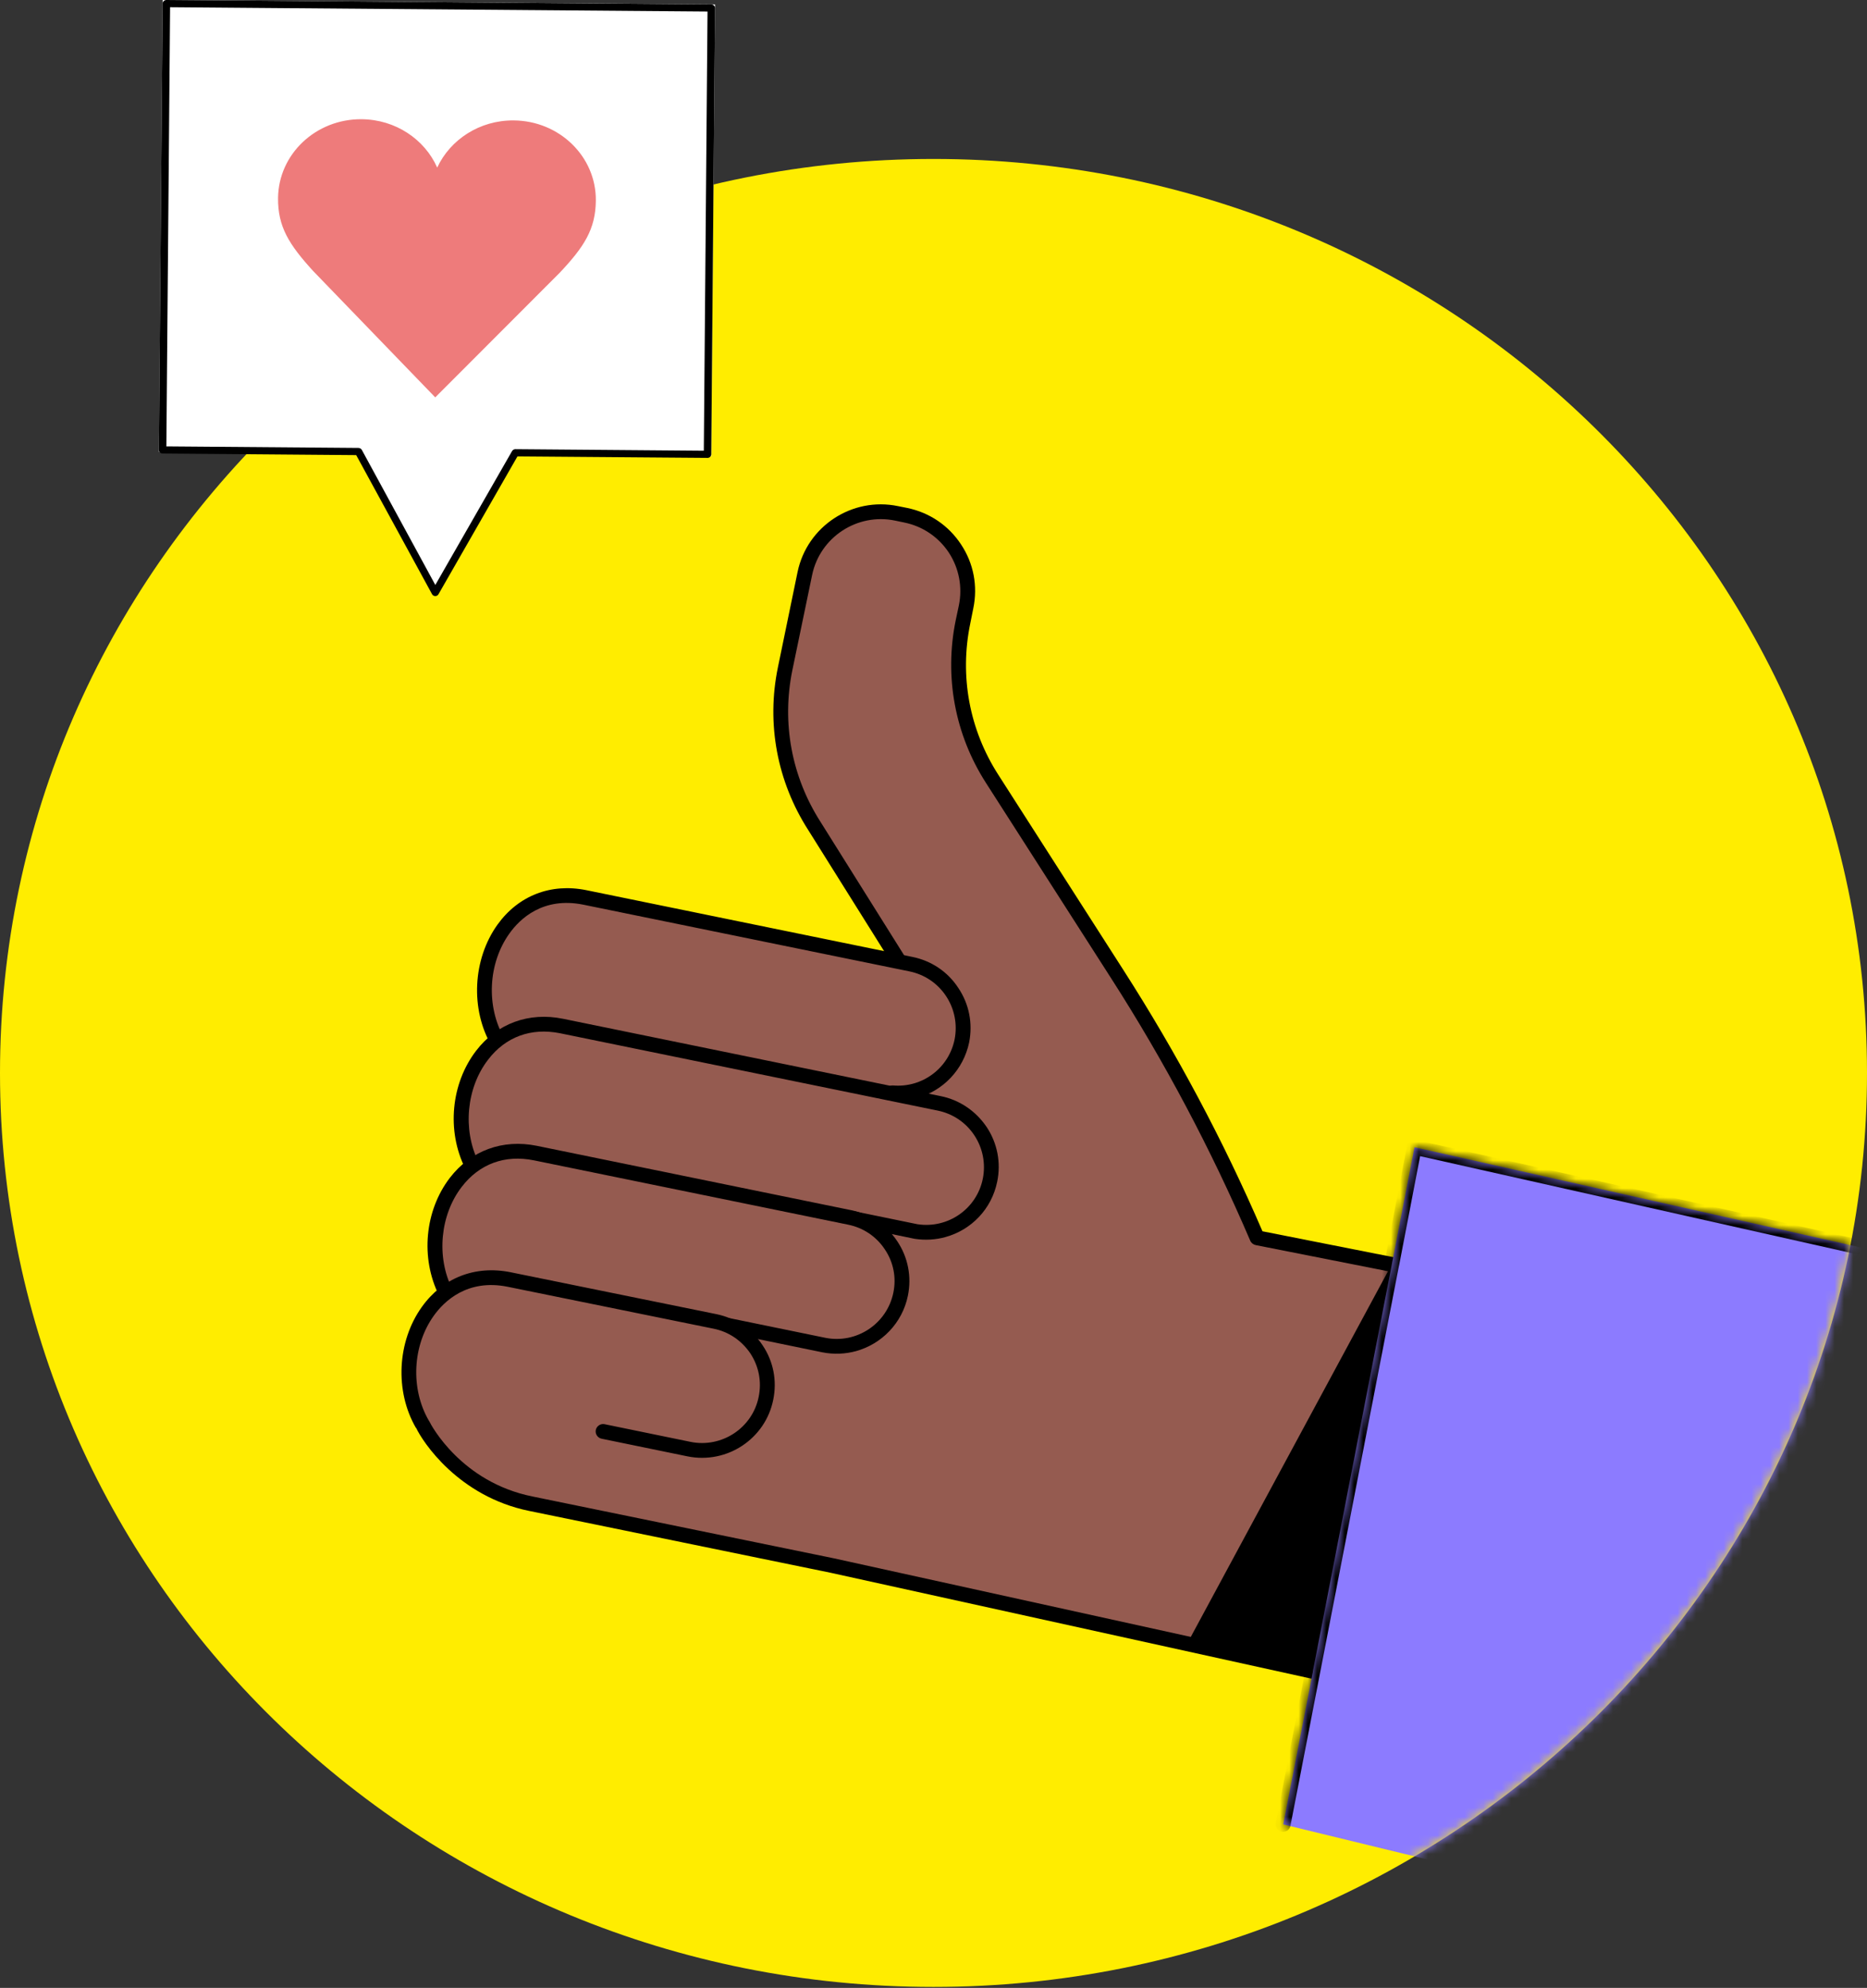
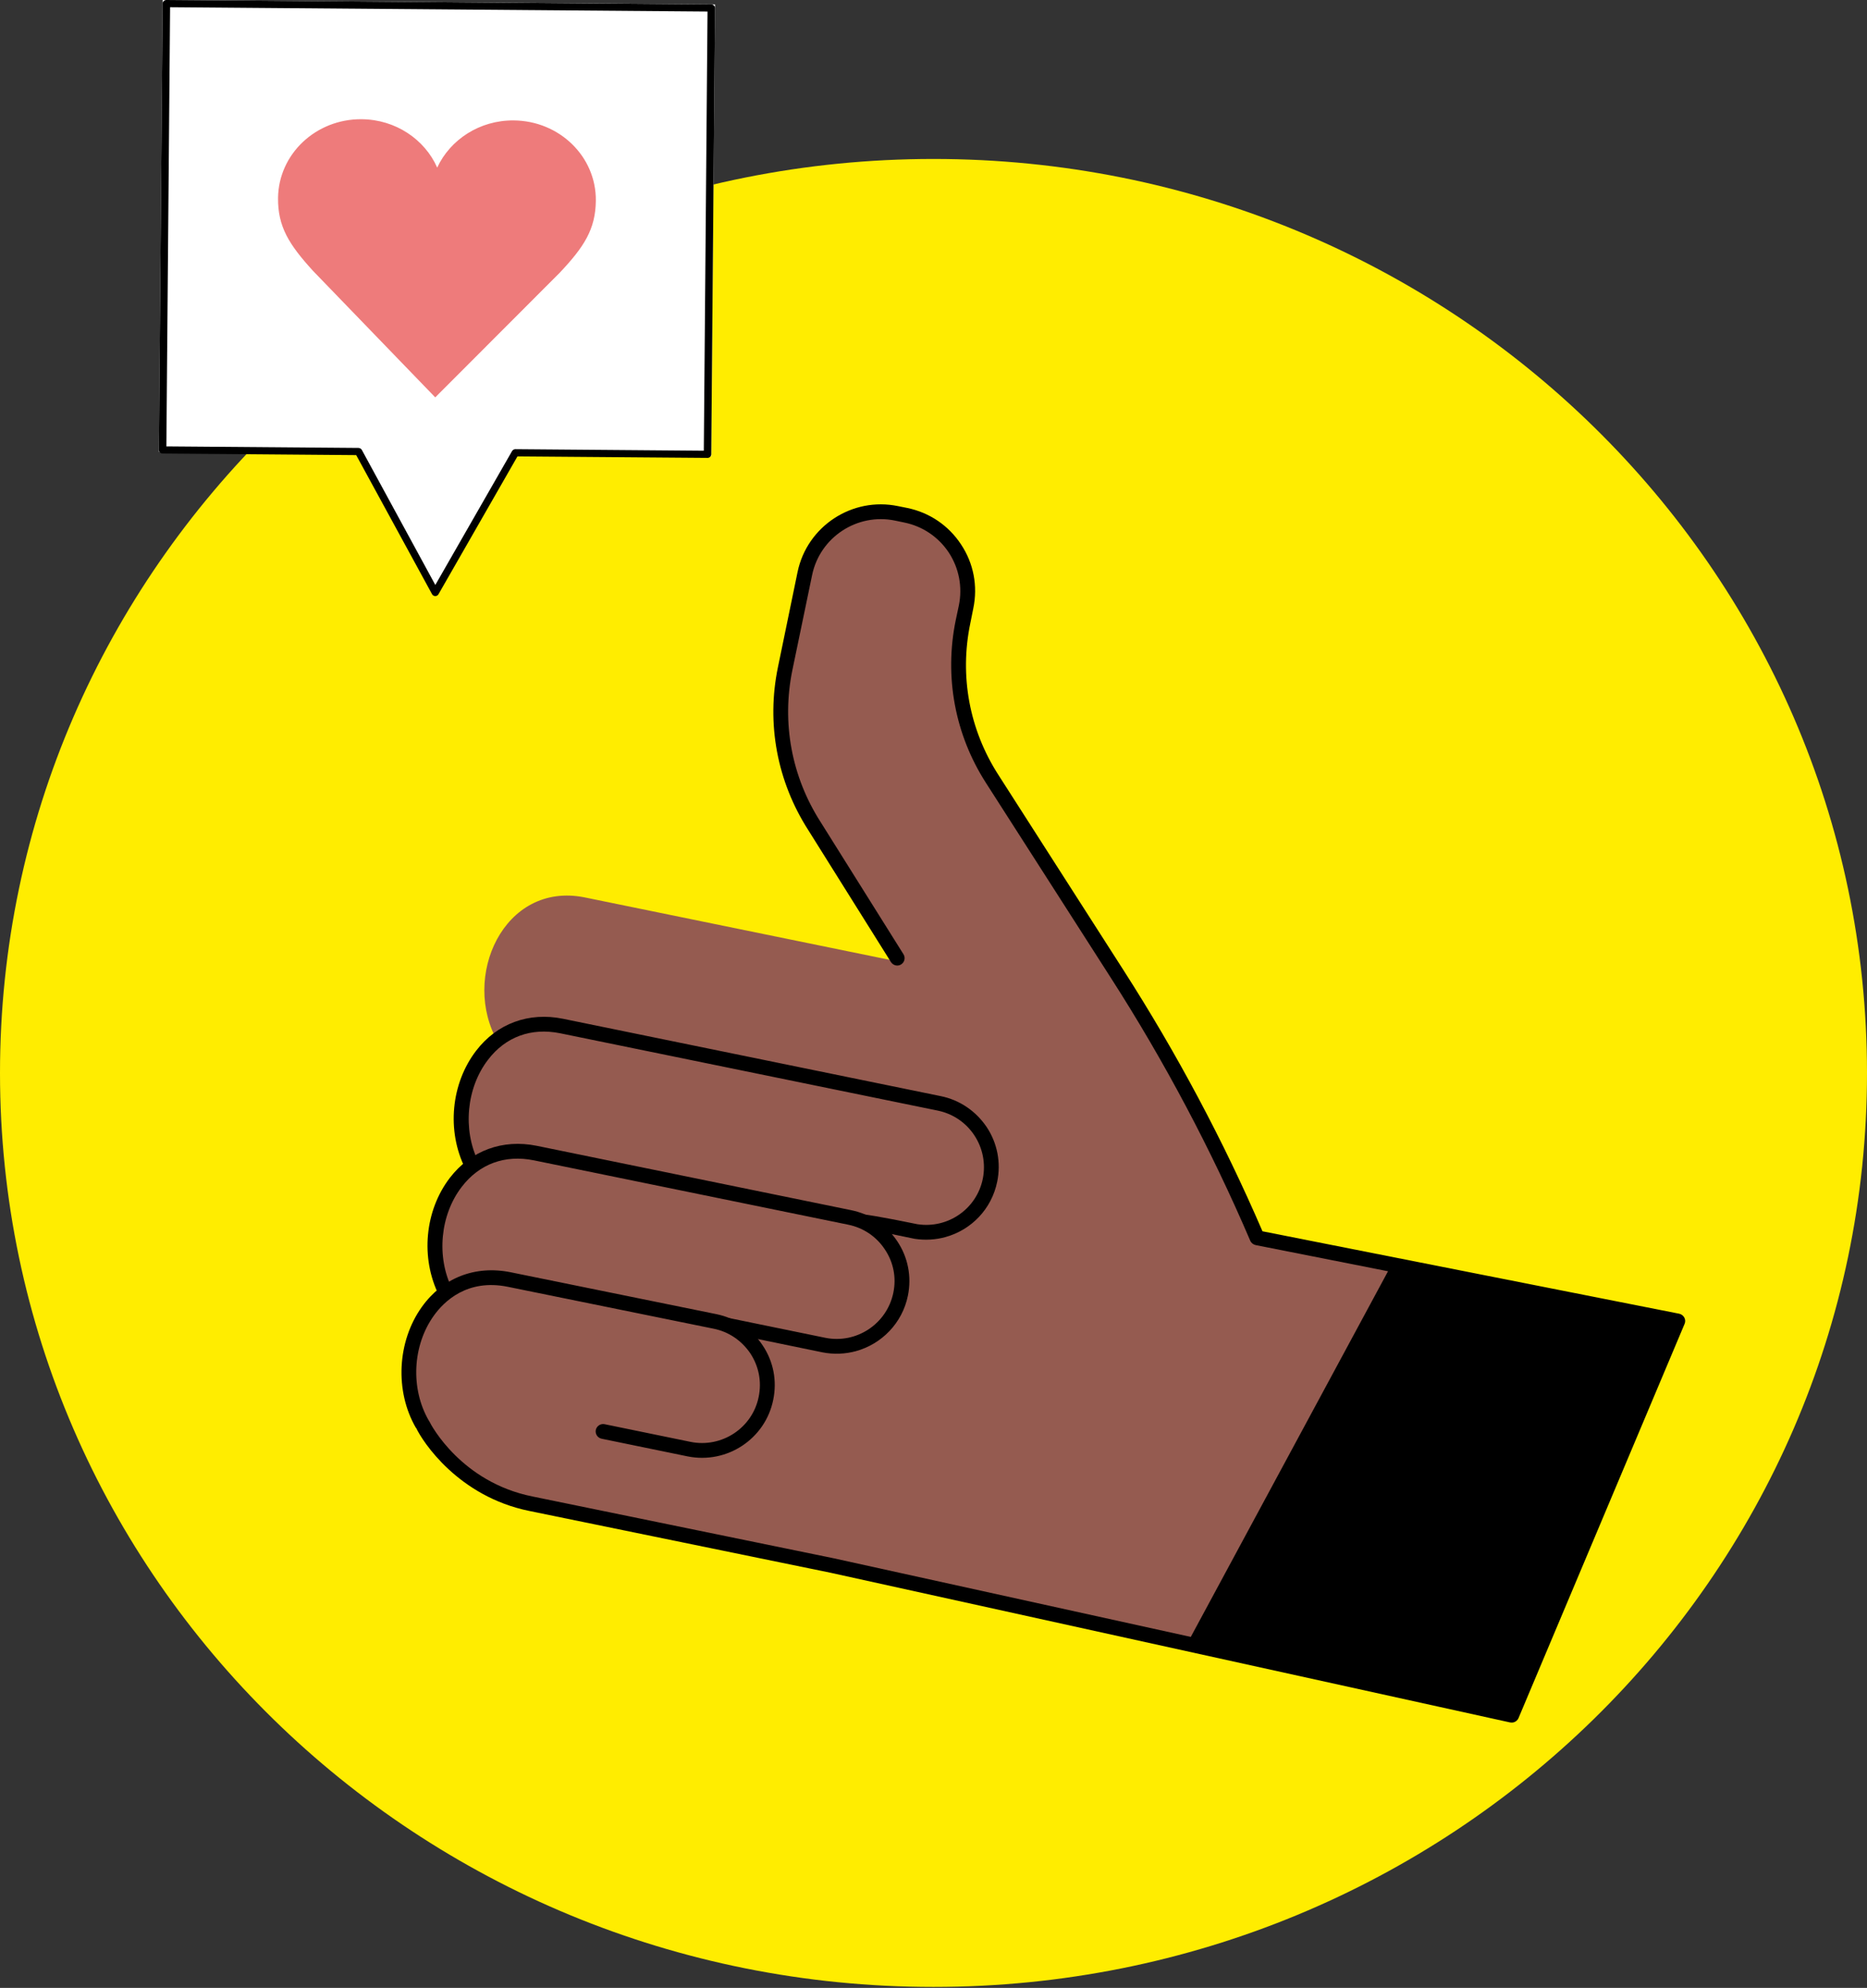
<svg xmlns="http://www.w3.org/2000/svg" width="202" height="215" viewBox="0 0 202 215" fill="none">
  <rect x="0" y="0" width="202" height="215" fill="#333333" stroke="none" />
  <path fill-rule="evenodd" clip-rule="evenodd" d="M101 17.192C156.784 17.192 202 61.449 202 116.046C202 170.637 156.784 214.894 101 214.894C45.216 214.894 0 170.637 0 116.046C0 61.449 45.216 17.192 101 17.192Z" fill="#FFED00" />
  <path d="M120.885 105.321L107.347 84.23C104.123 79.191 102.994 73.101 104.206 67.252L104.53 65.633C105.472 61.099 102.557 56.658 97.999 55.725L97.007 55.519C92.464 54.582 88.018 57.497 87.09 62.031L84.951 72.331C83.739 78.19 84.872 84.289 88.116 89.324L103.838 113.785L68.105 106.415L56.485 162.644L90.246 169.607L163.561 185.501L181.526 142.869L136.023 133.874C131.764 123.957 126.7 114.413 120.885 105.321Z" fill="#955B50" />
  <path d="M128.383 177.88L163.556 185.501L181.521 142.869L150.577 136.75L128.383 177.88Z" fill="black" />
  <path d="M104.476 112.657C103.686 116.475 99.966 118.938 96.144 118.163L72.698 113.34L70.873 122.363L65.603 121.304C57.202 119.601 53.796 112.628 53.88 112.702C49.831 105.753 54.483 95.287 63.267 97.058L98.941 104.36C102.763 105.13 105.241 108.85 104.476 112.657Z" fill="#955B50" />
-   <path d="M99.244 118.742C102.026 117.972 104.235 115.709 104.858 112.736C105.26 110.685 104.858 108.589 103.68 106.842C102.537 105.091 100.76 103.903 98.704 103.491L63.428 96.273C59.586 95.497 56.077 96.866 53.815 100.017C51.146 103.751 50.871 109.139 53.182 113.109C53.408 113.487 53.898 113.619 54.291 113.393C54.669 113.172 54.791 112.682 54.566 112.304C52.578 108.859 52.794 104.193 55.125 100.949C56.224 99.408 58.722 96.96 63.109 97.843L98.385 105.056C100.024 105.39 101.437 106.337 102.36 107.731C103.278 109.119 103.601 110.783 103.283 112.417C102.654 115.523 99.799 117.662 96.629 117.397C96.182 117.363 95.799 117.687 95.76 118.129C95.726 118.57 96.05 118.958 96.496 118.997C97.453 119.076 98.38 118.982 99.244 118.742Z" fill="black" />
  <path d="M107.12 127.634C106.35 131.447 102.611 133.915 98.788 133.145L70.185 127.251L68.365 136.275L63.109 135.206C54.689 133.513 51.308 126.535 51.372 126.613C47.338 119.66 51.995 109.193 60.754 110.97L101.605 119.331C105.427 120.102 107.886 123.821 107.12 127.634Z" fill="#955B50" />
-   <path d="M102.3 133.791C105.082 133.021 107.29 130.774 107.894 127.795C108.316 125.739 107.913 123.644 106.755 121.897C105.578 120.155 103.821 118.957 101.76 118.545L60.914 110.184C57.214 109.428 53.774 110.694 51.517 113.638C48.794 117.186 48.308 122.299 50.325 126.352C50.511 126.75 51.012 126.907 51.395 126.715C51.797 126.514 51.964 126.033 51.753 125.641C50.04 122.176 50.467 117.642 52.803 114.615C54.692 112.137 57.465 111.121 60.595 111.749L101.441 120.111C103.08 120.444 104.493 121.391 105.416 122.785C106.338 124.174 106.657 125.842 106.338 127.471C105.681 130.744 102.57 132.908 99.257 132.403L92.064 130.926C91.642 130.832 91.225 131.107 91.126 131.544C91.028 131.981 91.323 132.403 91.745 132.491L98.963 133.983C100.121 134.159 101.269 134.081 102.3 133.791Z" fill="black" />
+   <path d="M102.3 133.791C105.082 133.021 107.29 130.774 107.894 127.795C108.316 125.739 107.913 123.644 106.755 121.897C105.578 120.155 103.821 118.957 101.76 118.545L60.914 110.184C57.214 109.428 53.774 110.694 51.517 113.638C48.794 117.186 48.308 122.299 50.325 126.352C50.511 126.75 51.012 126.907 51.395 126.715C51.797 126.514 51.964 126.033 51.753 125.641C50.04 122.176 50.467 117.642 52.803 114.615C54.692 112.137 57.465 111.121 60.595 111.749L101.441 120.111C103.08 120.444 104.493 121.391 105.416 122.785C106.338 124.174 106.657 125.842 106.338 127.471C105.681 130.744 102.57 132.908 99.257 132.403C91.642 130.832 91.225 131.107 91.126 131.544C91.028 131.981 91.323 132.403 91.745 132.491L98.963 133.983C100.121 134.159 101.269 134.081 102.3 133.791Z" fill="black" />
  <path d="M97.454 139.965C96.669 143.783 92.949 146.241 89.127 145.471L67.359 140.991L65.539 150.015L60.264 148.95C51.863 147.252 48.462 140.274 48.541 140.353C44.492 133.405 49.144 122.938 57.928 124.709L91.919 131.667C95.741 132.438 98.219 136.152 97.454 139.965Z" fill="#955B50" />
  <path d="M92.617 146.128C95.38 145.363 97.627 143.11 98.231 140.127C98.648 138.071 98.245 135.976 97.073 134.234C95.91 132.487 94.133 131.294 92.077 130.882L58.081 123.924C54.367 123.173 50.947 124.434 48.67 127.388C45.947 130.946 45.48 136.049 47.497 140.107C47.688 140.505 48.169 140.667 48.567 140.465C48.954 140.274 49.136 139.788 48.925 139.396C47.193 135.936 47.62 131.392 49.956 128.365C51.859 125.877 54.632 124.861 57.763 125.494L91.758 132.452C93.397 132.781 94.811 133.728 95.733 135.122C96.67 136.505 96.994 138.174 96.656 139.808C95.964 143.184 92.661 145.372 89.28 144.685L78.956 142.566C78.534 142.472 78.112 142.747 78.019 143.184C77.921 143.621 78.215 144.038 78.637 144.131L88.961 146.256C90.222 146.506 91.474 146.442 92.617 146.128Z" fill="black" />
  <path d="M82.872 151.222C82.106 155.034 78.367 157.503 74.544 156.732L64.514 154.671L62.694 163.695L57.419 162.63C49.018 160.928 45.618 153.955 45.696 154.033C41.648 147.085 46.3 136.614 55.083 138.385L77.341 142.924C81.164 143.694 83.642 147.414 82.872 151.222Z" fill="#955B50" />
  <path d="M163.773 186.277C163.994 186.213 164.205 186.046 164.298 185.811L182.263 143.183C182.361 142.958 182.351 142.707 182.233 142.496C182.115 142.285 181.914 142.133 181.684 142.084L136.593 133.168C132.373 123.379 127.299 113.874 121.538 104.899L108.015 83.799C104.874 78.916 103.8 73.097 104.982 67.414L105.306 65.795C105.806 63.39 105.345 60.937 103.986 58.891C102.642 56.84 100.571 55.436 98.171 54.941L97.16 54.739C92.199 53.709 87.317 56.913 86.291 61.874L84.167 72.169C82.906 78.268 84.078 84.515 87.44 89.761L96.395 104.05C96.64 104.423 97.126 104.541 97.499 104.305C97.872 104.069 97.99 103.574 97.749 103.201L88.784 88.902C85.644 84.005 84.564 78.18 85.727 72.493L87.867 62.193C88.715 58.101 92.739 55.456 96.841 56.305L97.833 56.511C99.83 56.918 101.537 58.076 102.661 59.769C103.765 61.462 104.148 63.489 103.746 65.471L103.402 67.09C102.156 73.18 103.309 79.422 106.665 84.657L120.189 105.758C125.984 114.782 131.058 124.35 135.273 134.194C135.381 134.434 135.607 134.606 135.857 134.66L180.398 143.468L163.081 184.574L90.197 168.533L57.59 161.845C49.921 160.294 46.648 154.146 46.461 153.743C46.432 153.709 46.417 153.67 46.388 153.63C44.4 150.186 44.616 145.524 46.947 142.28C48.051 140.74 50.563 138.286 54.931 139.169L77.208 143.703C78.847 144.032 80.241 144.984 81.183 146.373C82.101 147.767 82.425 149.43 82.086 151.069C81.414 154.435 78.097 156.629 74.711 155.942L65.417 154.033C64.975 153.944 64.558 154.224 64.46 154.661C64.382 155.088 64.656 155.515 65.098 155.603L74.392 157.512C78.656 158.371 82.812 155.623 83.661 151.383C84.083 149.327 83.681 147.232 82.503 145.49C81.345 143.743 79.569 142.555 77.527 142.133L55.25 137.599C51.407 136.824 47.899 138.193 45.642 141.348C42.967 145.082 42.697 150.465 45.004 154.435L45.023 154.43C45.715 155.917 49.582 161.855 57.271 163.415L89.859 170.098L163.376 186.286C163.523 186.311 163.641 186.311 163.773 186.277Z" fill="black" />
  <mask id="mask0_1100_16108" style="mask-type:alpha" maskUnits="userSpaceOnUse" x="0" y="17" width="202" height="198">
-     <path fill-rule="evenodd" clip-rule="evenodd" d="M101 17.192C156.784 17.192 202 61.449 202 116.046C202 170.637 156.784 214.894 101 214.894C45.216 214.894 0 170.637 0 116.046C0 61.449 45.216 17.192 101 17.192Z" fill="#FFED00" />
-   </mask>
+     </mask>
  <g mask="url(#mask0_1100_16108)">
    <path d="M138.841 197.318L232.633 220.121L209.526 136.761L153.042 124.081L150.588 136.751V136.761L142.045 180.772V180.831L138.841 197.318Z" fill="#8C7BFF" />
  </g>
  <mask id="mask1_1100_16108" style="mask-type:alpha" maskUnits="userSpaceOnUse" x="138" y="124" width="64" height="91">
    <mask id="mask2_1100_16108" style="mask-type:alpha" maskUnits="userSpaceOnUse" x="0" y="17" width="202" height="198">
      <path fill-rule="evenodd" clip-rule="evenodd" d="M101 17.192C156.784 17.192 202 61.449 202 116.046C202 170.637 156.784 214.894 101 214.894C45.216 214.894 0 170.637 0 116.046C0 61.449 45.216 17.192 101 17.192Z" fill="#FFED00" />
    </mask>
    <g mask="url(#mask2_1100_16108)">
      <path d="M138.841 197.318L232.633 220.121L209.526 136.761L153.042 124.081L150.588 136.751V136.761L142.045 180.772V180.831L138.841 197.318Z" fill="#8C7BFF" />
    </g>
  </mask>
  <g mask="url(#mask1_1100_16108)">
-     <path d="M139.041 198.088C139.336 198.01 139.551 197.779 139.62 197.465L151.348 136.971C151.338 136.952 151.353 136.927 151.368 136.903L153.649 125.042L209.329 137.546C209.771 137.639 210.193 137.369 210.291 136.937C210.389 136.505 210.114 136.078 209.687 135.98L153.208 123.296C152.997 123.247 152.766 123.291 152.584 123.408C152.398 123.531 152.29 123.708 152.231 123.929L149.797 136.54C149.787 136.564 149.792 136.584 149.778 136.608L138.03 197.166C137.952 197.603 138.246 198.015 138.668 198.108C138.796 198.132 138.928 198.123 139.041 198.088Z" fill="black" />
-   </g>
+     </g>
  <path d="M17.19 48.866L38.669 49.035L47.097 64.468L55.867 49.175L76.948 49.344L77.361 0.478L17.603 0L17.19 48.866Z" fill="white" />
  <path d="M55.599 48.612C55.515 48.645 55.452 48.703 55.403 48.784L47.099 63.266L39.144 48.65C39.07 48.526 38.928 48.45 38.786 48.445L18 48.278L18.402 0.782L76.551 1.249L76.149 48.746L55.761 48.579C55.697 48.584 55.648 48.593 55.599 48.612ZM47.256 64.435C47.334 64.406 47.403 64.344 47.442 64.268L55.986 49.361L76.551 49.523C76.767 49.528 76.944 49.356 76.954 49.137L77.361 0.868C77.356 0.763 77.312 0.668 77.238 0.591C77.165 0.52 77.066 0.477 76.963 0.477L18.009 0C17.784 0 17.598 0.176 17.598 0.386L17.19 48.66C17.195 48.765 17.23 48.865 17.313 48.936C17.387 49.008 17.485 49.051 17.588 49.051L38.54 49.223L46.746 64.263C46.81 64.387 46.947 64.468 47.094 64.468C47.143 64.468 47.202 64.459 47.256 64.435Z" fill="black" />
  <path d="M39.122 12.894C42.805 12.923 45.95 15.075 47.303 18.125C48.712 15.099 51.892 12.995 55.571 13.024C60.532 13.058 64.512 16.943 64.467 21.696C64.436 24.79 63.204 26.691 60.557 29.5L47.092 42.979L33.863 29.292C31.262 26.436 30.054 24.515 30.084 21.421C30.13 16.673 34.17 12.855 39.122 12.894Z" fill="#EE7B7B" />
</svg>